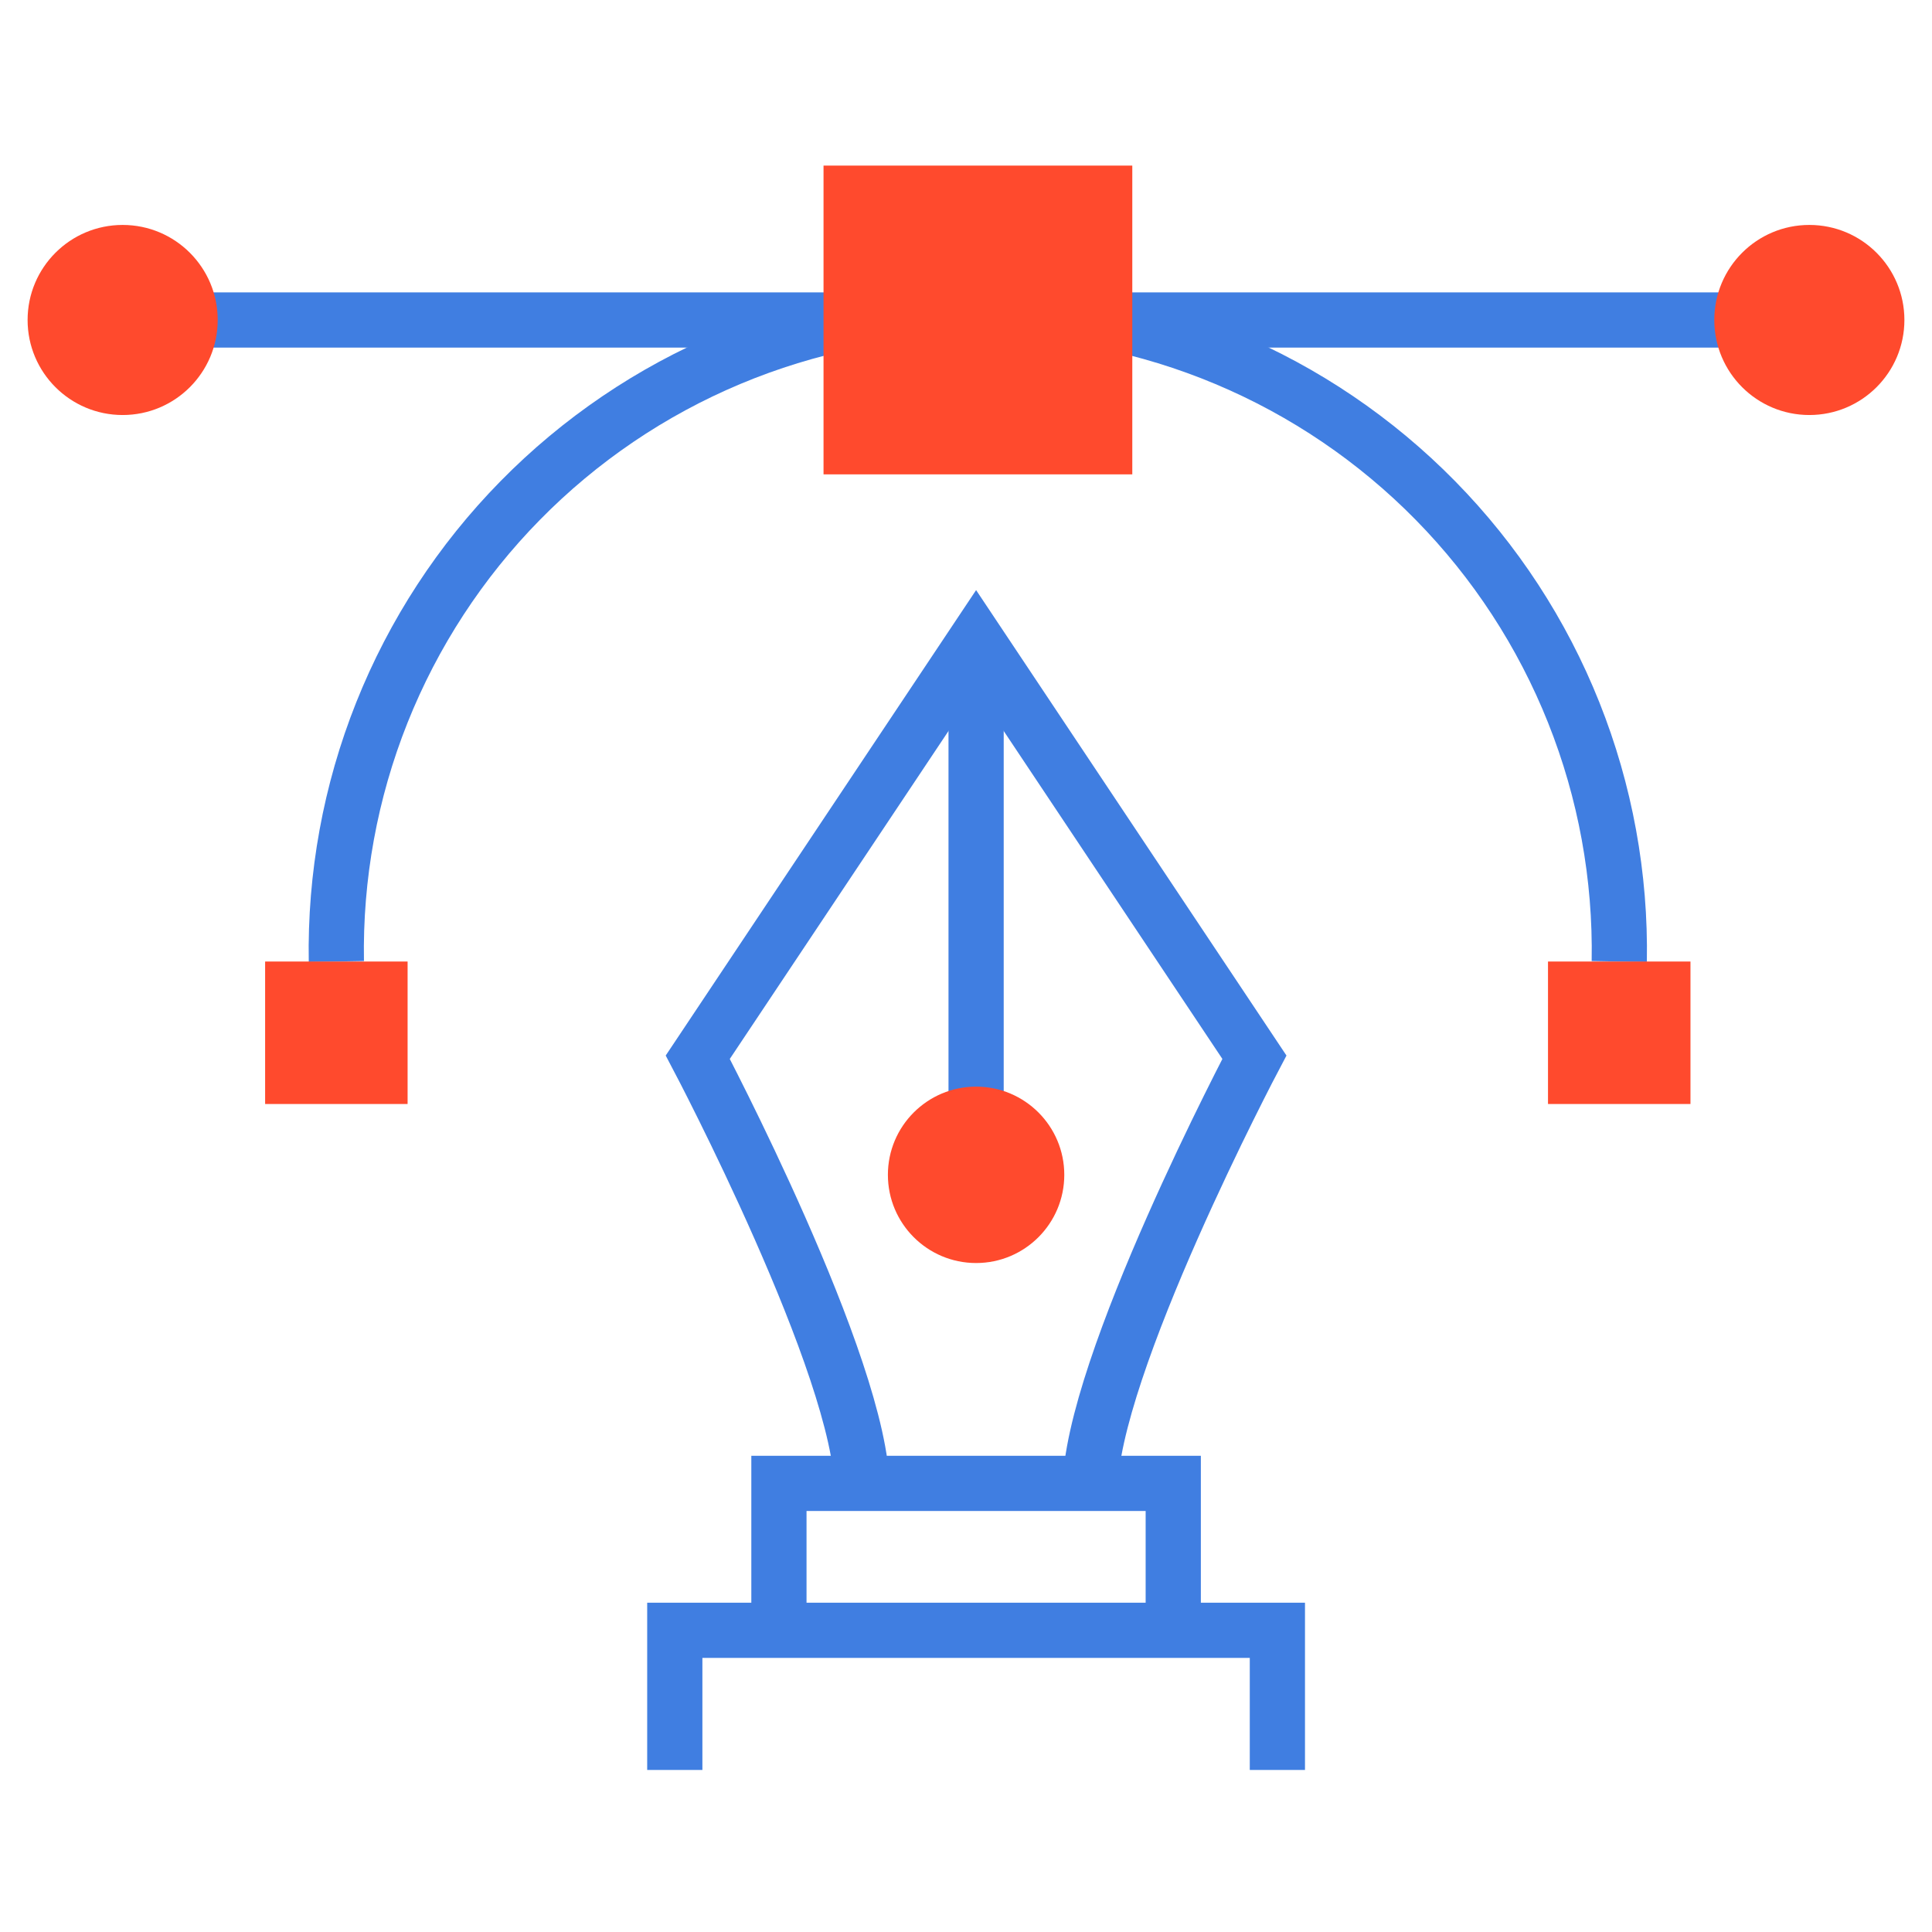
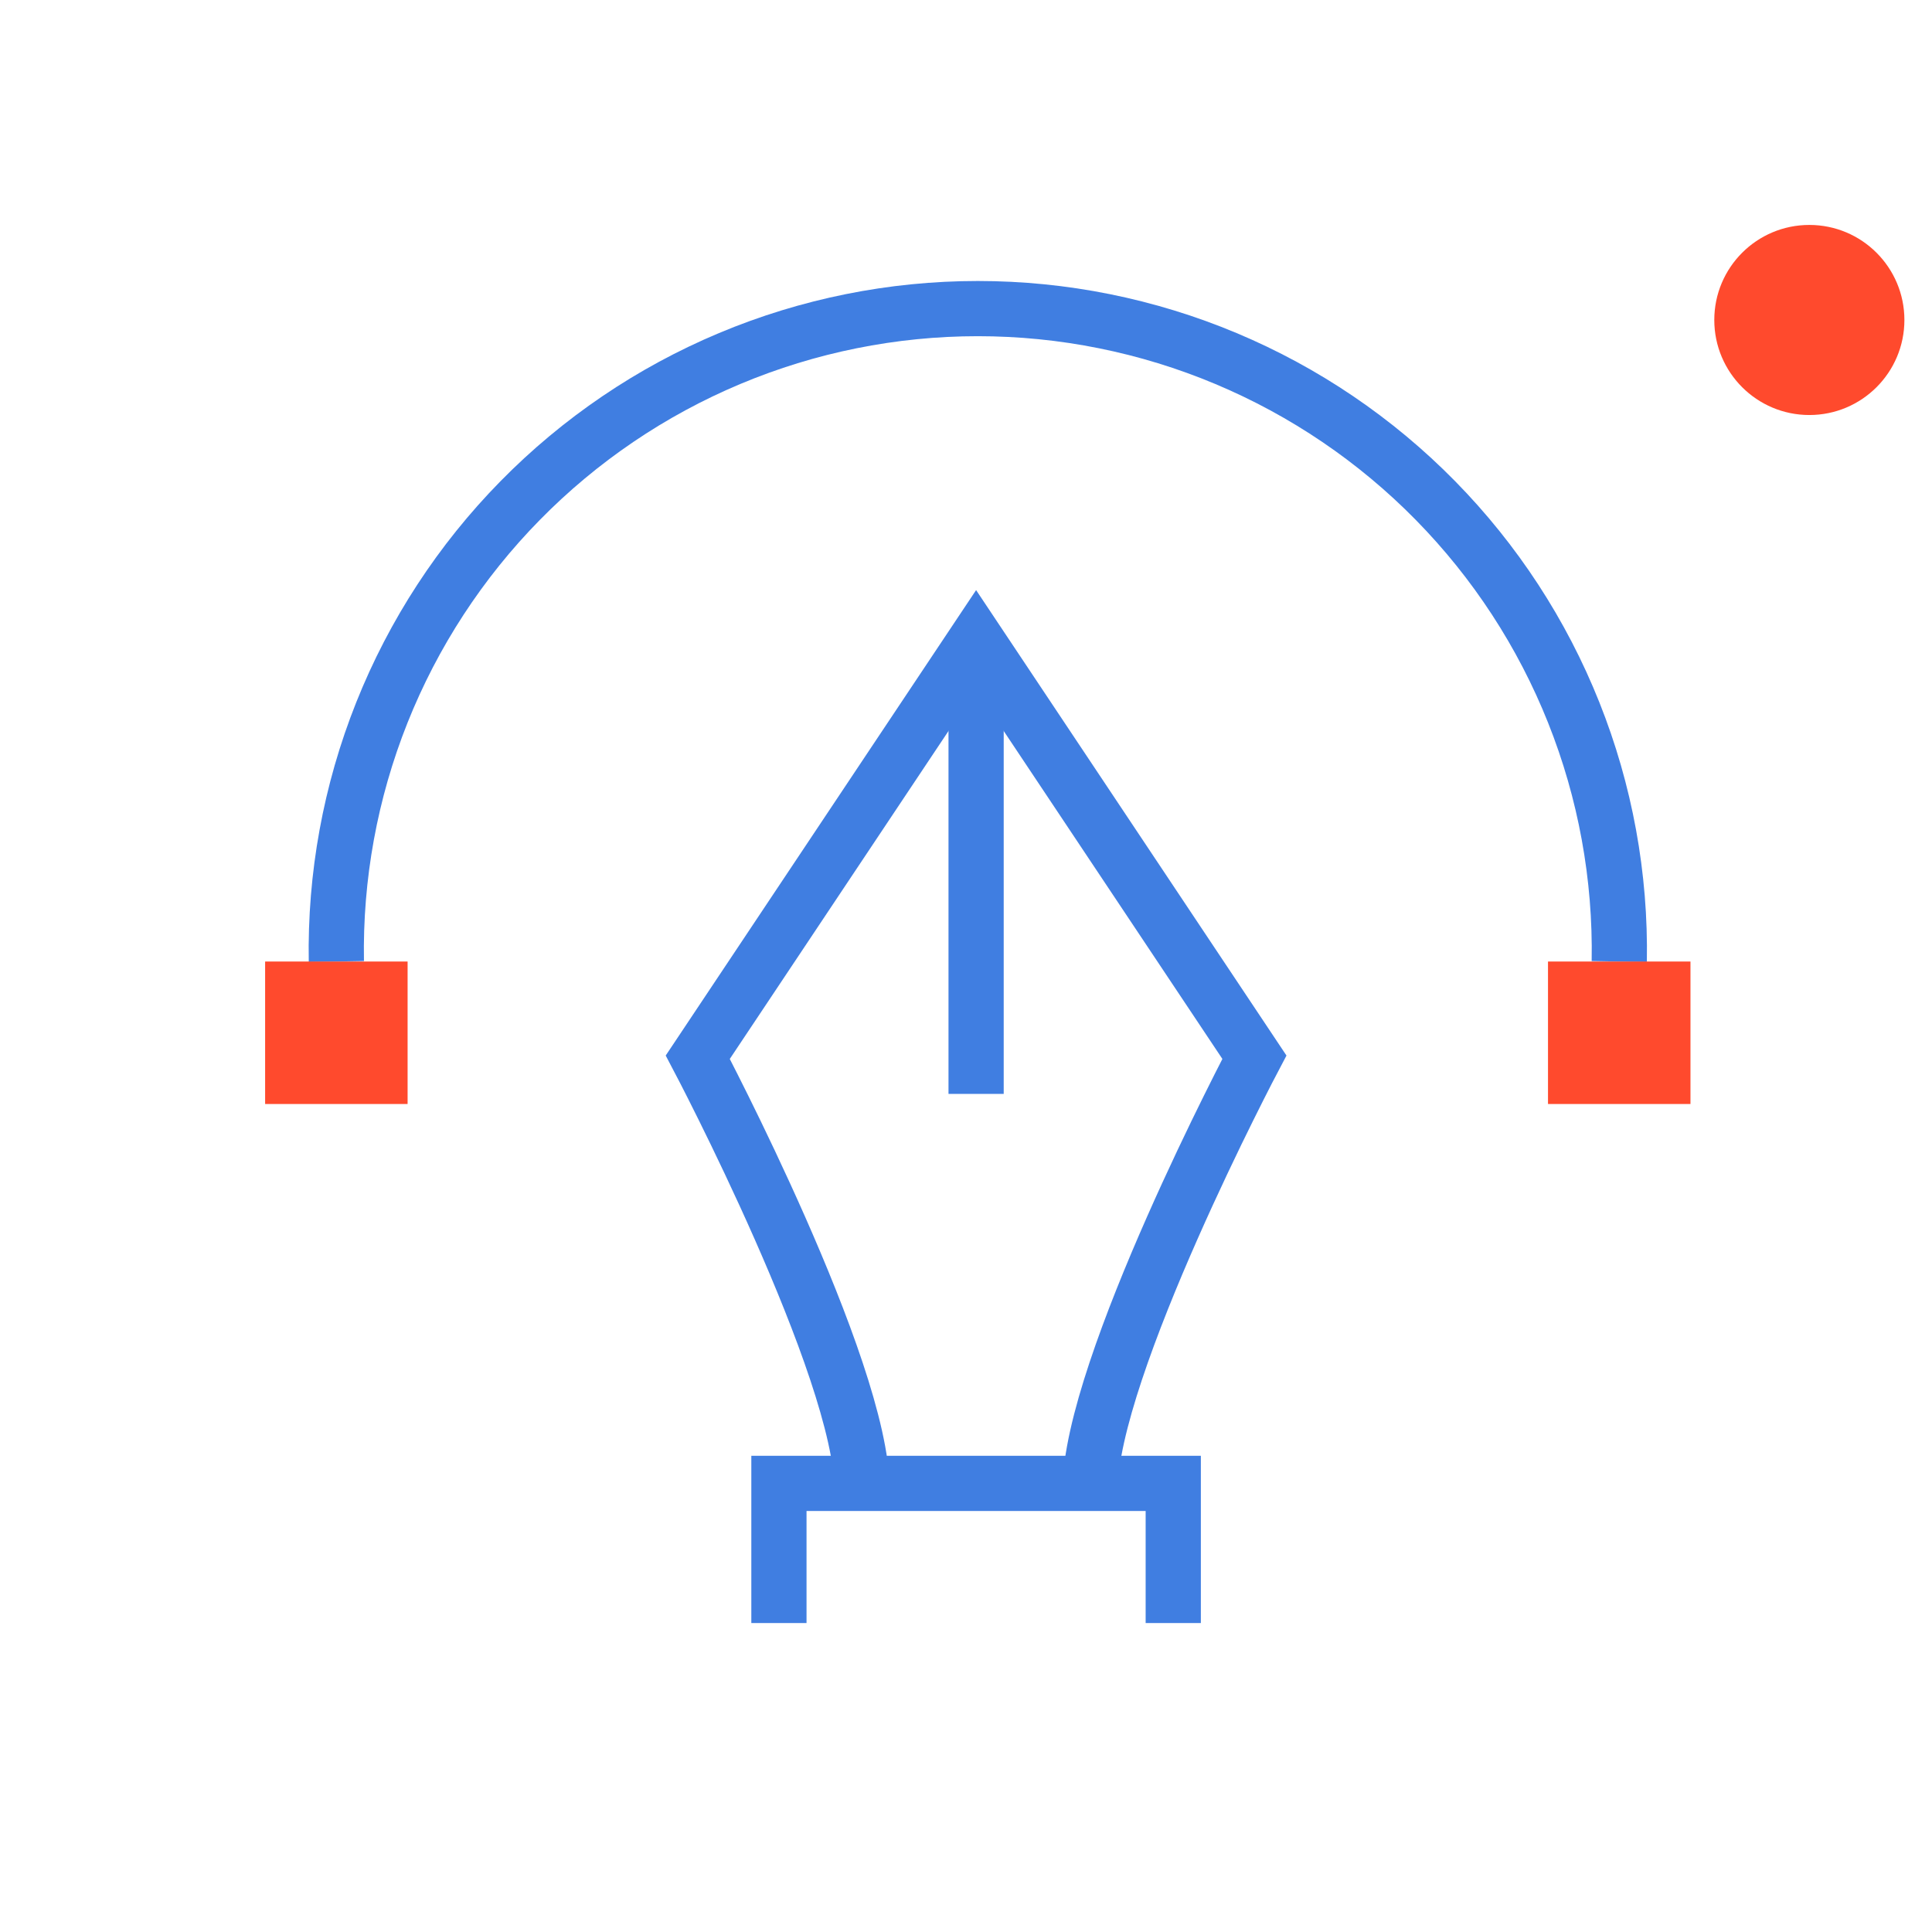
<svg xmlns="http://www.w3.org/2000/svg" width="70" height="70" viewBox="0 0 70 70" fill="none">
  <path d="M12.187 34.838C12.133 31.751 12.693 28.684 13.836 25.817C14.98 22.949 16.683 20.338 18.847 18.136C21.01 15.934 23.59 14.184 26.437 12.99C29.284 11.796 32.341 11.181 35.428 11.181C38.515 11.181 41.571 11.796 44.418 12.99C47.265 14.184 49.846 15.934 52.009 18.136C54.173 20.338 55.876 22.949 57.019 25.817C58.163 28.684 58.723 31.751 58.669 34.838" stroke="#407EE1" stroke-width="2" stroke-miterlimit="10" />
-   <path d="M4.89 11.594H65.973" stroke="#407EE1" stroke-width="2" stroke-miterlimit="10" />
-   <path d="M41.025 6H29.838V17.187H41.025V6Z" fill="#FF4A2D" />
  <path d="M14.768 34.838H9.606V40H14.768V34.838Z" fill="#FF4A2D" />
  <path d="M61.249 34.838H56.087V40H61.249V34.838Z" fill="#FF4A2D" />
  <path d="M65.556 15.037C67.458 15.037 69 13.495 69 11.594C69 9.691 67.458 8.15 65.556 8.15C63.654 8.15 62.112 9.691 62.112 11.594C62.112 13.495 63.654 15.037 65.556 15.037Z" fill="#FF4A2D" />
-   <path d="M4.444 15.037C6.346 15.037 7.888 13.495 7.888 11.594C7.888 9.691 6.346 8.15 4.444 8.15C2.542 8.15 1 9.691 1 11.594C1 13.495 2.542 15.037 4.444 15.037Z" fill="#FF4A2D" />
  <path d="M31.235 53.98C31.235 49.593 25.282 38.304 25.282 38.304L35.366 23.183L45.449 38.304C45.449 38.304 39.497 49.578 39.497 53.98" stroke="#407EE1" stroke-width="2" stroke-miterlimit="10" />
  <path d="M35.366 23.183V39.634" stroke="#407EE1" stroke-width="2" stroke-miterlimit="10" />
  <path d="M28.222 58.806V53.746H42.509V58.806" stroke="#407EE1" stroke-width="2" stroke-miterlimit="10" />
-   <path d="M24.449 64.129V59.069H46.282V64.129" stroke="#407EE1" stroke-width="2" stroke-miterlimit="10" />
-   <path d="M35.366 45.762C37.13 45.762 38.561 44.331 38.561 42.566C38.561 40.802 37.13 39.371 35.366 39.371C33.601 39.371 32.17 40.802 32.17 42.566C32.17 44.331 33.601 45.762 35.366 45.762Z" fill="#FF4A2D" />
</svg>